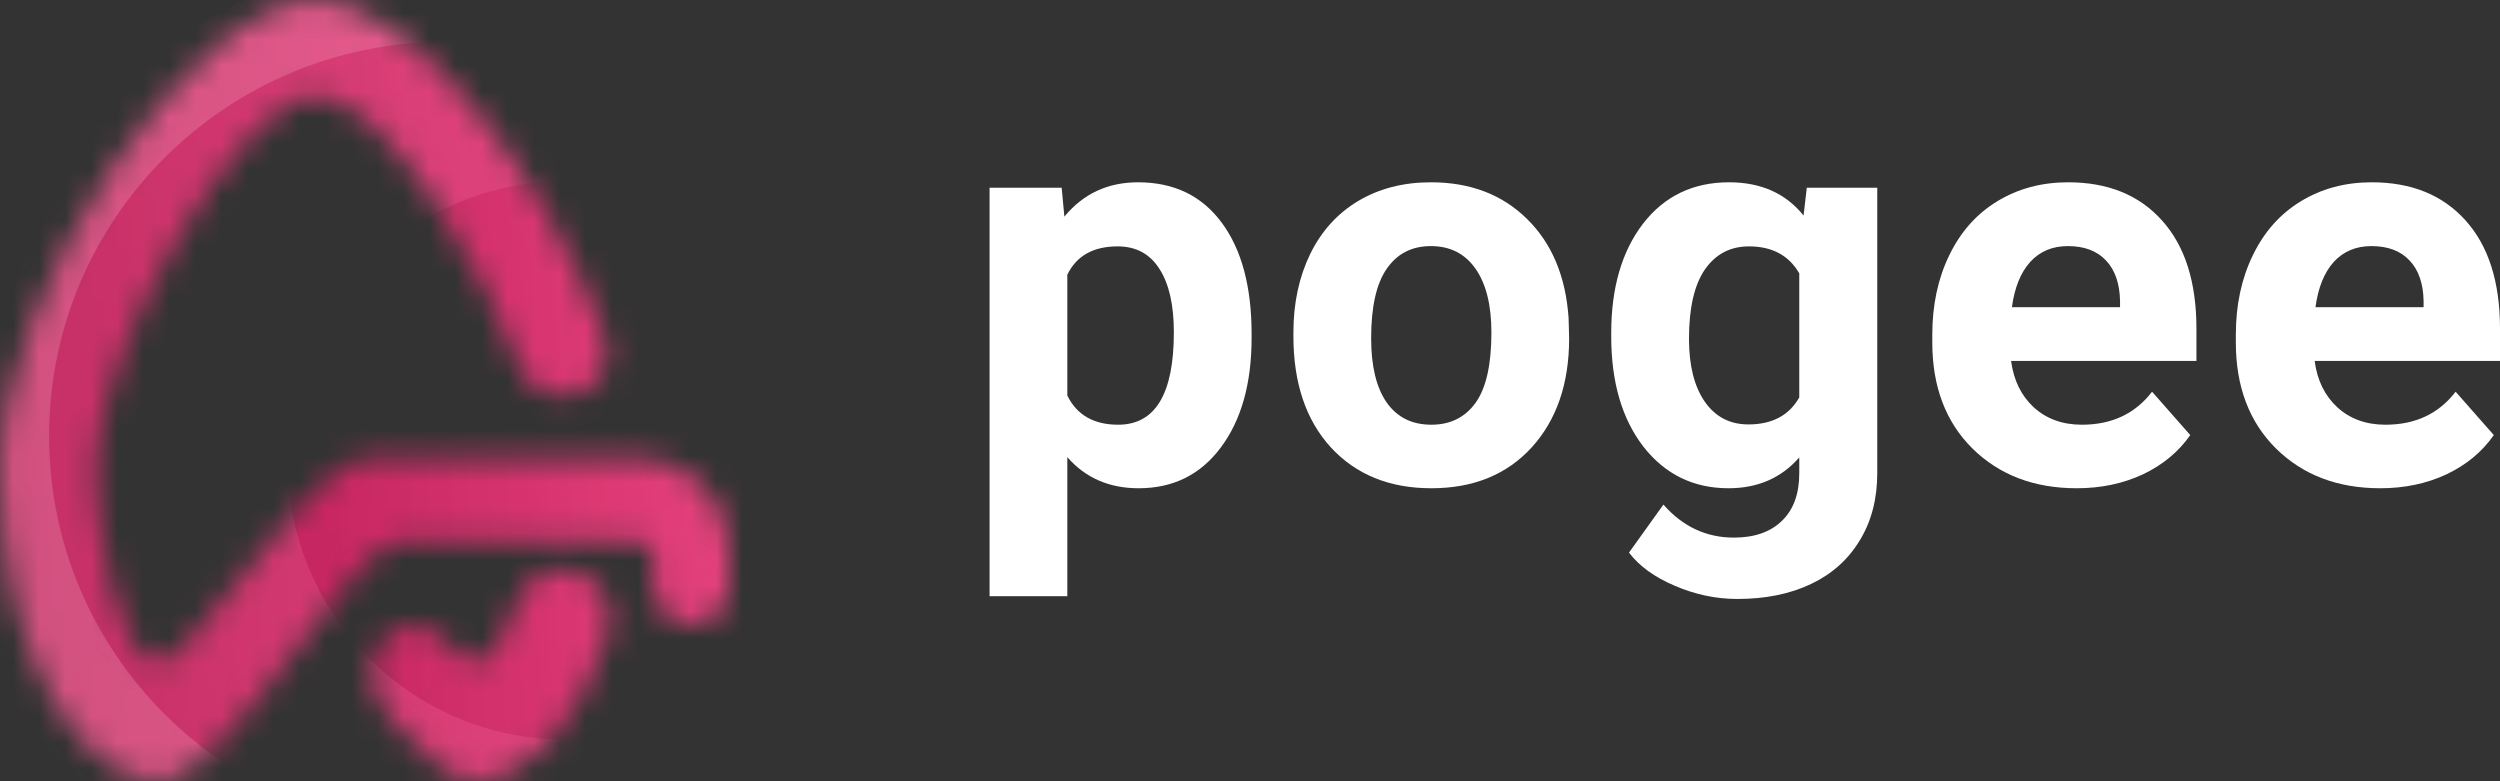
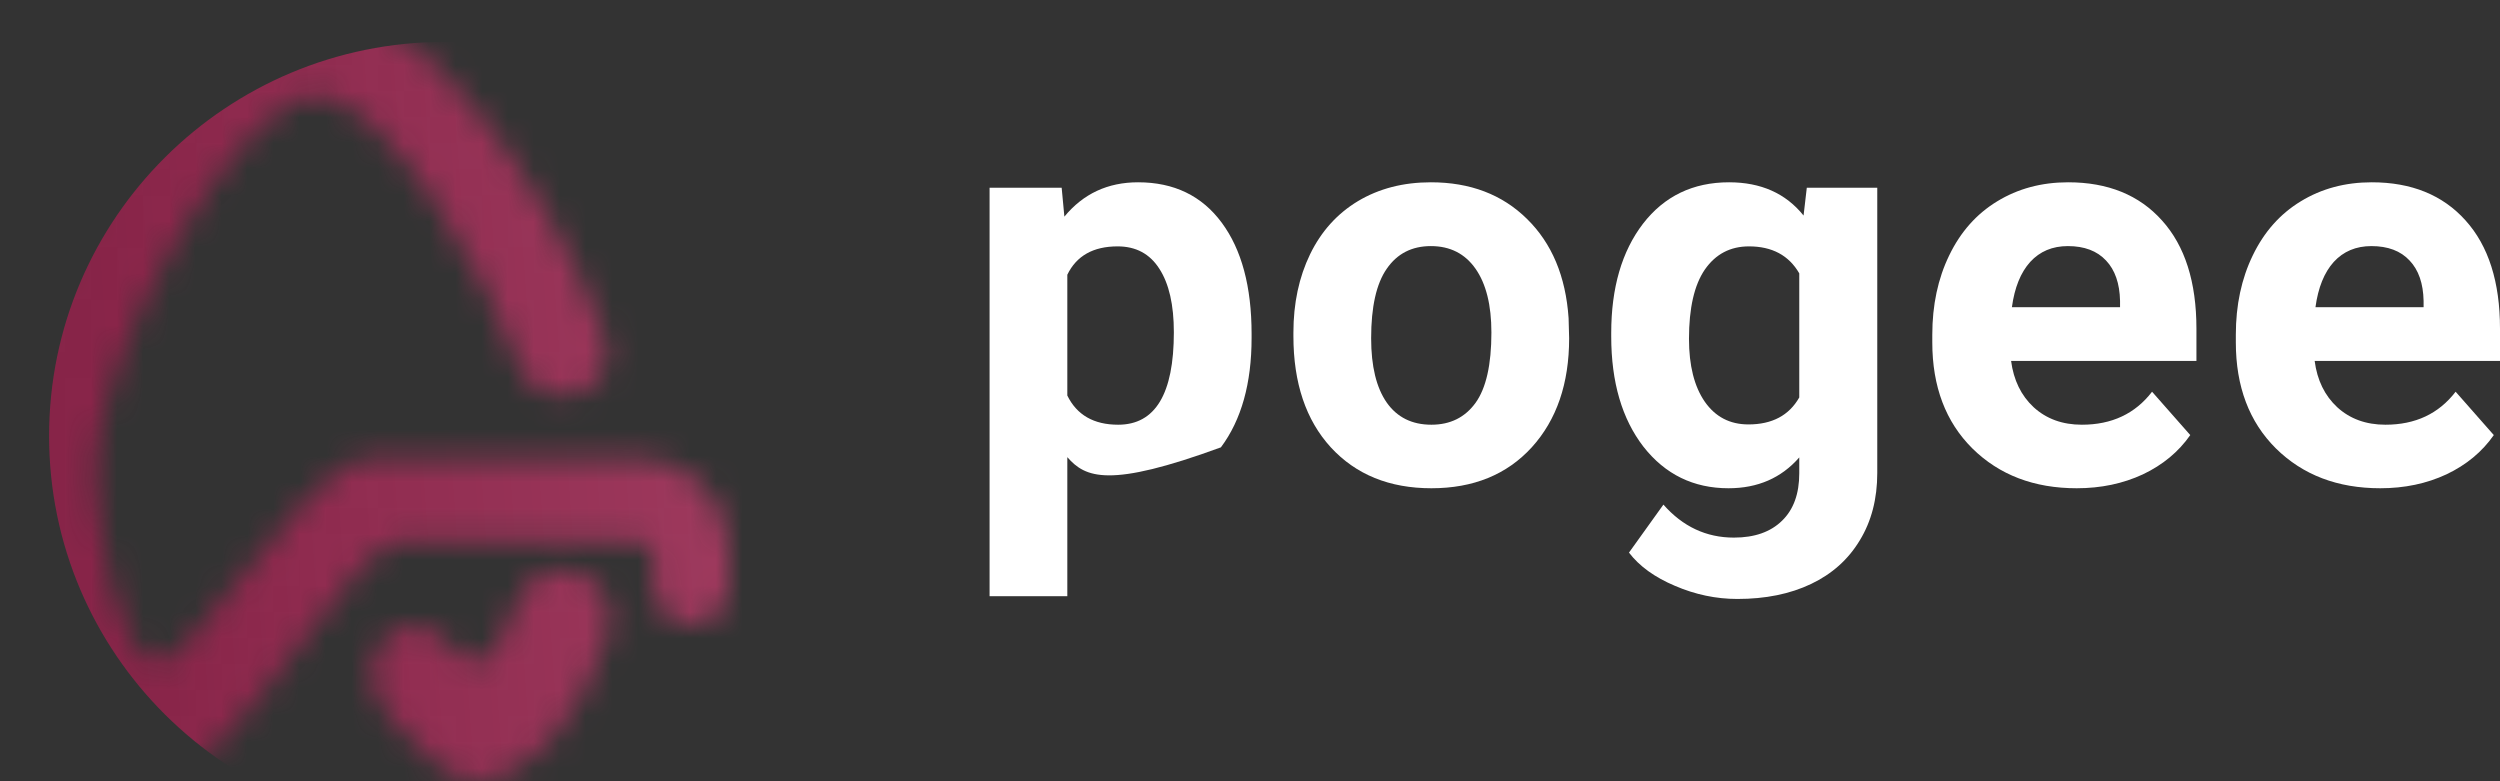
<svg xmlns="http://www.w3.org/2000/svg" width="96" height="30" viewBox="0 0 96 30" fill="none">
  <rect x="0" y="0" width="96" height="30" fill="#333333" stroke="none" />
  <mask id="mask0_2_200" style="mask-type:alpha" maskUnits="userSpaceOnUse" x="0" y="0" width="28" height="30">
    <path fill-rule="evenodd" clip-rule="evenodd" d="M0 18C0 25.547 3.351 30 6.058 30C7.543 30 9.634 27.237 11.522 24.742C13.078 22.686 14.496 20.812 15.325 20.812H24.548C24.844 20.812 25.084 21.05 25.084 21.344V22.556C25.084 23.354 25.737 24 26.542 24C27.347 24 28 23.354 28 22.556V21.077C28 19.139 26.414 17.569 24.458 17.569H24.233H14.312C12.847 17.569 10.873 20.093 9.164 22.278C7.859 23.945 6.71 25.416 6.058 25.416C4.553 25.416 3.673 20.156 3.673 18C3.673 13.556 9.239 3.684 12.116 3.684C14.847 3.684 18.777 10.749 19.94 14.062C20.631 16.031 24.073 15.3 23.175 12.806C20.964 6.666 15.756 0 12.116 0C7.383 0 0 11.269 0 18ZM18.241 30C17.343 30 16.2 28.989 15.032 27.637C12.982 25.266 15.559 22.903 17.105 24.619C17.546 25.108 17.934 25.416 18.241 25.416C18.868 25.416 19.387 24.501 19.779 23.278C20.569 20.812 24.241 21.844 23.277 24.619C22.076 28.078 20.019 30 18.241 30Z" fill="#C4C4C4" />
  </mask>
  <g mask="url(#mask0_2_200)">
-     <path d="M37.962 17.946C37.962 28.893 28.981 37.768 17.904 37.768C6.826 37.768 -2.154 28.893 -2.154 17.946C-2.154 6.999 6.826 -1.875 17.904 -1.875C28.981 -1.875 37.962 6.999 37.962 17.946Z" fill="url(#paint0_linear_2_200)" />
    <path d="M32.308 16.741C32.308 25.099 25.497 31.875 17.096 31.875C8.695 31.875 1.885 25.099 1.885 16.741C1.885 8.383 8.695 1.607 17.096 1.607C25.497 1.607 32.308 8.383 32.308 16.741Z" fill="url(#paint1_linear_2_200)" fill-opacity="0.6" />
-     <path d="M32.308 17.679C32.308 23.596 27.546 28.393 21.673 28.393C15.8 28.393 11.038 23.596 11.038 17.679C11.038 11.761 15.8 6.964 21.673 6.964C27.546 6.964 32.308 11.761 32.308 17.679Z" fill="url(#paint2_linear_2_200)" fill-opacity="0.6" />
  </g>
-   <path d="M48.061 12.979C48.061 14.724 47.669 16.124 46.883 17.178C46.105 18.225 45.052 18.749 43.723 18.749C42.593 18.749 41.681 18.351 40.985 17.555V22.895H38V7.209H40.768L40.872 8.319C41.595 7.44 42.538 7 43.702 7C45.079 7 46.15 7.517 46.914 8.55C47.679 9.583 48.061 11.007 48.061 12.822V12.979ZM45.076 12.759C45.076 11.705 44.89 10.892 44.518 10.319C44.153 9.747 43.619 9.461 42.917 9.461C41.98 9.461 41.337 9.824 40.985 10.55V15.188C41.35 15.935 42.001 16.309 42.938 16.309C44.363 16.309 45.076 15.126 45.076 12.759Z" fill="white" />
+   <path d="M48.061 12.979C48.061 14.724 47.669 16.124 46.883 17.178C42.593 18.749 41.681 18.351 40.985 17.555V22.895H38V7.209H40.768L40.872 8.319C41.595 7.44 42.538 7 43.702 7C45.079 7 46.15 7.517 46.914 8.55C47.679 9.583 48.061 11.007 48.061 12.822V12.979ZM45.076 12.759C45.076 11.705 44.89 10.892 44.518 10.319C44.153 9.747 43.619 9.461 42.917 9.461C41.98 9.461 41.337 9.824 40.985 10.55V15.188C41.35 15.935 42.001 16.309 42.938 16.309C44.363 16.309 45.076 15.126 45.076 12.759Z" fill="white" />
  <path d="M49.667 12.77C49.667 11.646 49.881 10.644 50.307 9.764C50.734 8.885 51.347 8.204 52.146 7.723C52.952 7.241 53.885 7 54.946 7C56.454 7 57.683 7.468 58.633 8.403C59.59 9.339 60.124 10.609 60.234 12.215L60.255 12.989C60.255 14.728 59.776 16.124 58.819 17.178C57.862 18.225 56.578 18.749 54.966 18.749C53.355 18.749 52.067 18.225 51.103 17.178C50.146 16.131 49.667 14.707 49.667 12.906V12.77ZM52.652 12.989C52.652 14.065 52.852 14.888 53.252 15.461C53.651 16.026 54.222 16.309 54.966 16.309C55.689 16.309 56.254 16.03 56.66 15.471C57.067 14.906 57.27 14.005 57.27 12.77C57.27 11.716 57.067 10.899 56.66 10.319C56.254 9.74 55.682 9.45 54.946 9.45C54.216 9.45 53.651 9.74 53.252 10.319C52.852 10.892 52.652 11.782 52.652 12.989Z" fill="white" />
  <path d="M61.871 12.791C61.871 11.052 62.278 9.653 63.09 8.592C63.91 7.531 65.011 7 66.396 7C67.621 7 68.575 7.426 69.257 8.277L69.381 7.209H72.087V18.162C72.087 19.154 71.864 20.016 71.416 20.749C70.975 21.482 70.352 22.04 69.546 22.424C68.74 22.808 67.797 23 66.716 23C65.897 23 65.098 22.832 64.32 22.497C63.541 22.169 62.953 21.744 62.553 21.22L63.875 19.377C64.619 20.222 65.521 20.644 66.582 20.644C67.374 20.644 67.99 20.428 68.431 19.995C68.871 19.569 69.092 18.962 69.092 18.173V17.565C68.403 18.354 67.498 18.749 66.375 18.749C65.032 18.749 63.944 18.218 63.111 17.157C62.285 16.089 61.871 14.675 61.871 12.916V12.791ZM64.857 13.011C64.857 14.037 65.06 14.843 65.466 15.429C65.872 16.009 66.43 16.298 67.139 16.298C68.049 16.298 68.699 15.953 69.092 15.262V10.497C68.692 9.806 68.049 9.461 67.16 9.461C66.444 9.461 65.879 9.757 65.466 10.351C65.06 10.944 64.857 11.831 64.857 13.011Z" fill="white" />
  <path d="M79.746 18.749C78.108 18.749 76.772 18.239 75.739 17.22C74.713 16.201 74.2 14.843 74.2 13.147V12.853C74.2 11.716 74.416 10.7 74.85 9.806C75.284 8.906 75.897 8.215 76.689 7.733C77.488 7.244 78.397 7 79.416 7C80.945 7 82.147 7.489 83.021 8.466C83.903 9.443 84.343 10.829 84.343 12.623V13.859H77.226C77.323 14.599 77.612 15.192 78.094 15.639C78.583 16.085 79.199 16.309 79.943 16.309C81.093 16.309 81.992 15.887 82.639 15.042L84.106 16.707C83.658 17.349 83.052 17.852 82.288 18.215C81.523 18.571 80.676 18.749 79.746 18.749ZM79.406 9.45C78.813 9.45 78.331 9.653 77.96 10.058C77.594 10.463 77.36 11.042 77.257 11.796H81.41V11.555C81.396 10.885 81.217 10.368 80.873 10.005C80.528 9.635 80.039 9.45 79.406 9.45Z" fill="white" />
  <path d="M91.403 18.749C89.764 18.749 88.428 18.239 87.395 17.22C86.369 16.201 85.856 14.843 85.856 13.147V12.853C85.856 11.716 86.073 10.7 86.507 9.806C86.941 8.906 87.554 8.215 88.346 7.733C89.145 7.244 90.054 7 91.073 7C92.602 7 93.803 7.489 94.678 8.466C95.559 9.443 96 10.829 96 12.623V13.859H88.883C88.979 14.599 89.269 15.192 89.751 15.639C90.24 16.085 90.856 16.309 91.6 16.309C92.75 16.309 93.648 15.887 94.296 15.042L95.762 16.707C95.315 17.349 94.709 17.852 93.944 18.215C93.18 18.571 92.333 18.749 91.403 18.749ZM91.062 9.45C90.47 9.45 89.988 9.653 89.616 10.058C89.251 10.463 89.017 11.042 88.914 11.796H93.066V11.555C93.053 10.885 92.874 10.368 92.529 10.005C92.185 9.635 91.696 9.45 91.062 9.45Z" fill="white" />
  <defs>
    <linearGradient id="paint0_linear_2_200" x1="34.429" y1="-13.768" x2="-1.443" y2="-11.145" gradientUnits="userSpaceOnUse">
      <stop stop-color="#F96399" />
      <stop offset="1" stop-color="#D2517F" />
    </linearGradient>
    <linearGradient id="paint1_linear_2_200" x1="29.629" y1="-7.473" x2="2.422" y2="-5.497" gradientUnits="userSpaceOnUse">
      <stop stop-color="#EB437F" />
      <stop offset="1" stop-color="#C01A56" />
    </linearGradient>
    <linearGradient id="paint2_linear_2_200" x1="30.435" y1="0.536" x2="11.412" y2="1.9" gradientUnits="userSpaceOnUse">
      <stop stop-color="#EB437F" />
      <stop offset="1" stop-color="#C01A56" />
    </linearGradient>
  </defs>
</svg>